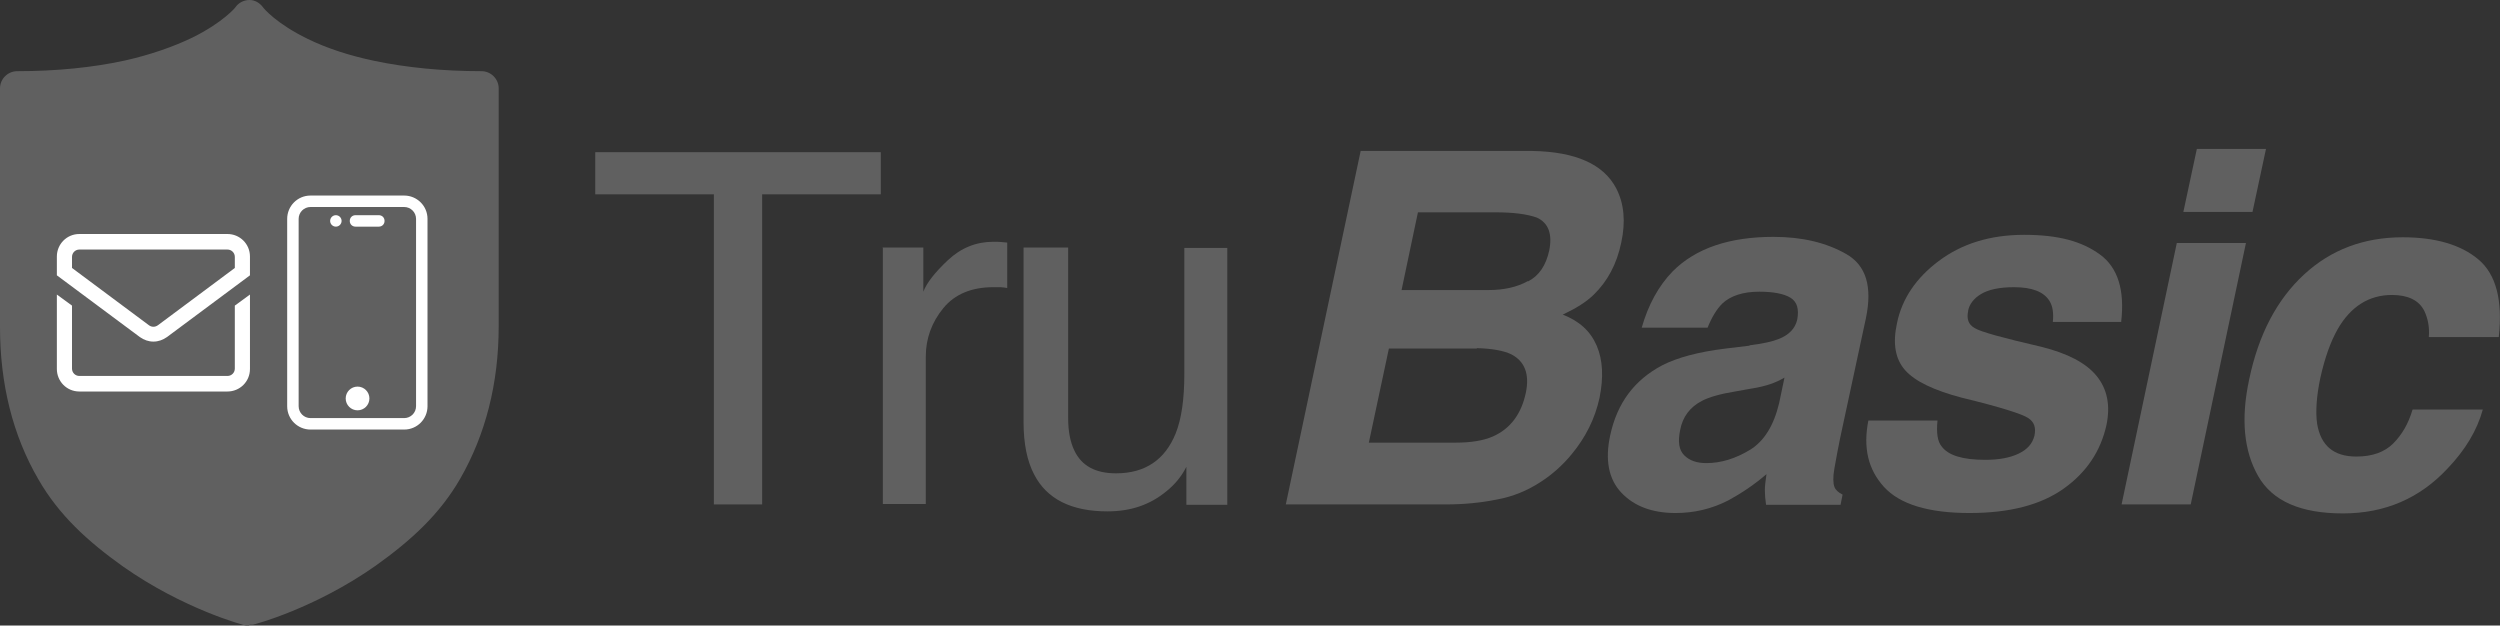
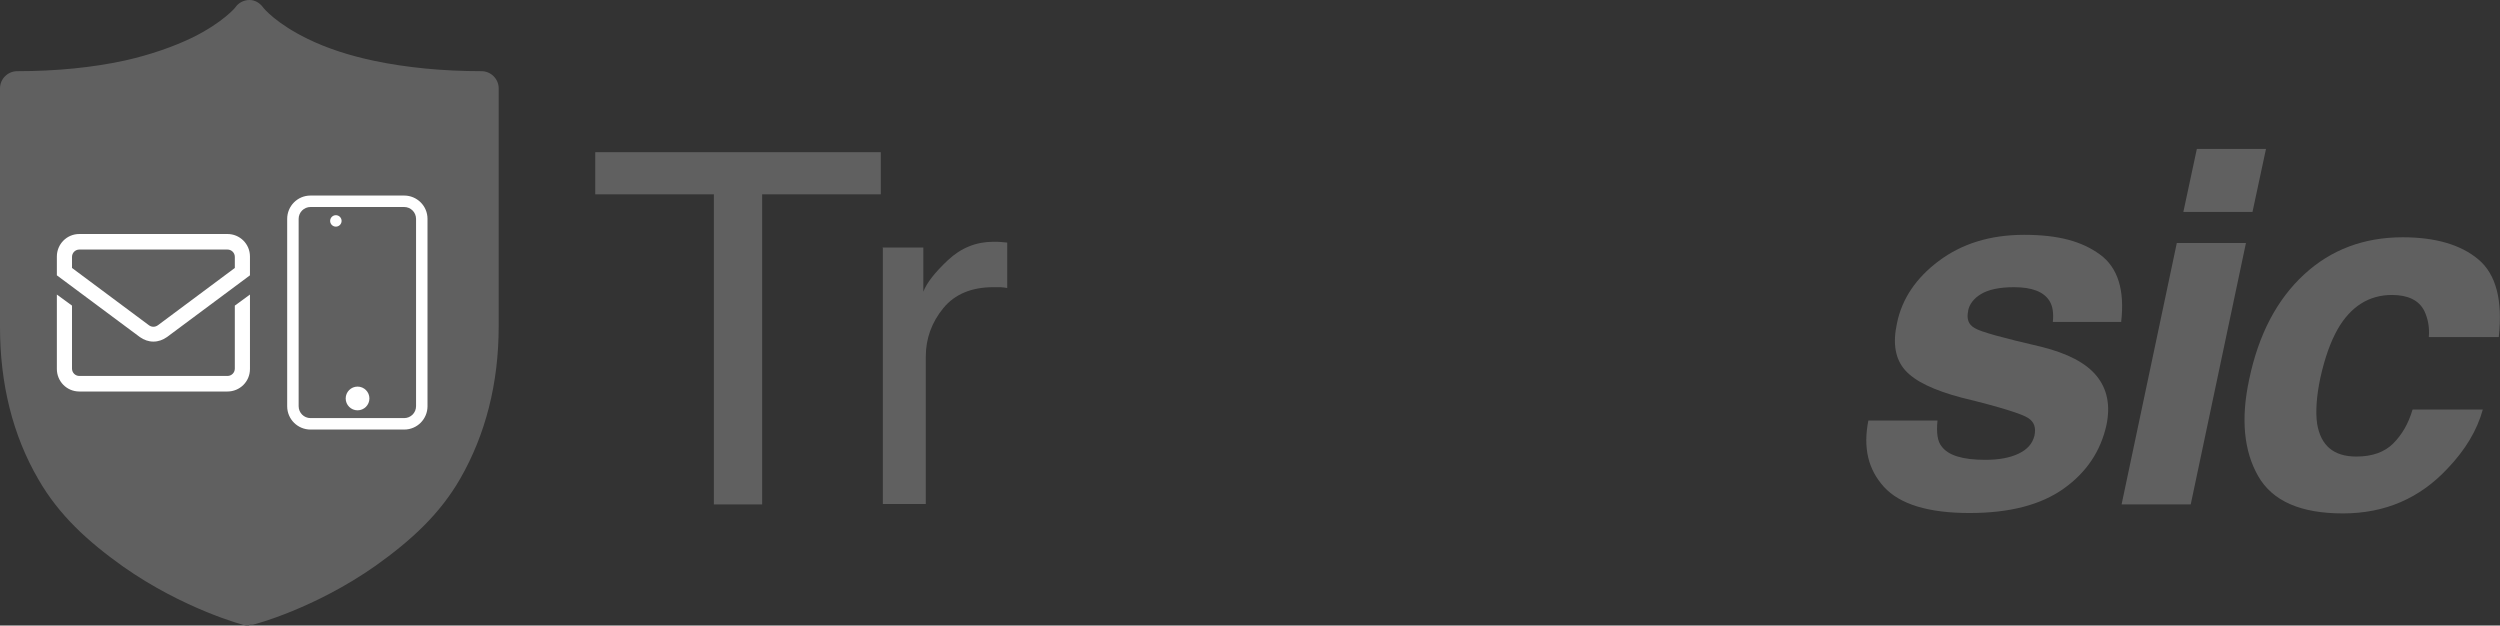
<svg xmlns="http://www.w3.org/2000/svg" id="Layer_2" data-name="Layer 2" viewBox="0 0 61.11 15.29">
  <rect x="0" y="0" width="61.11" height="15.29" fill="#333333" stroke="none" />
  <defs>
    <style>
      .cls-1 {
        fill: #606060;
      }

      .cls-2 {
        fill: #fff;
      }
    </style>
  </defs>
  <g id="Layer_1-2" data-name="Layer 1">
    <g>
      <g>
        <path class="cls-1" d="M21.53,3.72v1.03h-2.9v7.58h-1.18v-7.58h-2.9v-1.03h6.98Z" />
        <path class="cls-1" d="M21.57,6.05h1v1.08c.08-.21.28-.47.6-.77s.69-.45,1.11-.45c.02,0,.05,0,.1,0s.13.01.24.02v1.11c-.06-.01-.12-.02-.17-.02s-.11,0-.17,0c-.53,0-.94.17-1.22.51s-.43.74-.43,1.18v3.61h-1.05v-6.28Z" />
-         <path class="cls-1" d="M26.11,6.05v4.17c0,.32.05.58.15.79.18.38.52.56,1.02.56.71,0,1.2-.33,1.46-.98.14-.35.21-.83.21-1.45v-3.08h1.05v6.28h-1v-.93c-.12.24-.29.44-.49.6-.4.33-.87.49-1.44.49-.88,0-1.48-.3-1.79-.9-.17-.32-.26-.75-.26-1.28v-4.27h1.08Z" />
-         <path class="cls-1" d="M36.59,12.21c-.39.08-.81.12-1.25.12h-3.91l1.83-8.64h4.2c1.05.02,1.74.32,2.05.92.19.37.23.81.12,1.32-.11.53-.34.95-.67,1.27-.18.18-.44.34-.76.49.41.16.68.41.83.76s.17.77.07,1.27c-.11.51-.34.97-.68,1.38-.22.27-.48.5-.76.68-.32.21-.68.36-1.07.43ZM36.1,8.52h-2.15l-.49,2.3h2.12c.38,0,.68-.05.91-.15.43-.19.7-.55.81-1.08.09-.45-.03-.76-.36-.93-.19-.09-.47-.14-.84-.15ZM37.35,6.88c.27-.14.44-.39.52-.76.08-.4-.02-.67-.3-.8-.25-.09-.59-.13-1.01-.13h-1.9l-.4,1.9h2.12c.38,0,.7-.07.97-.22Z" />
-         <path class="cls-1" d="M42.77,8.44c.32-.04.55-.09.7-.15.26-.1.41-.26.46-.47.05-.26,0-.44-.16-.54s-.42-.15-.77-.15c-.39,0-.7.1-.9.29-.14.14-.26.34-.36.59h-1.61c.16-.56.41-1.02.76-1.38.56-.56,1.38-.84,2.46-.84.7,0,1.29.14,1.78.42s.64.8.48,1.57l-.63,2.93c-.04.2-.09.45-.14.74-.04.22-.03.37,0,.45s.1.14.2.19l-.05.25h-1.82c-.02-.13-.03-.25-.03-.36s.02-.24.04-.39c-.29.25-.6.46-.93.64-.41.21-.84.31-1.29.31-.58,0-1.02-.17-1.33-.5s-.4-.8-.27-1.4c.17-.79.59-1.35,1.27-1.71.37-.19.89-.33,1.55-.41l.58-.07ZM42.8,9.5l-.39.07c-.37.06-.64.14-.81.23-.29.15-.47.39-.53.71-.06.29-.03.49.1.62s.31.19.54.19c.36,0,.71-.11,1.06-.32s.59-.6.72-1.15l.13-.62c-.12.07-.23.12-.35.16s-.27.08-.47.11Z" />
        <path class="cls-1" d="M48.11,7.6c-.04.19,0,.33.16.42.14.09.69.24,1.64.46.63.16,1.08.39,1.34.71.26.32.34.72.24,1.2-.14.63-.48,1.15-1.04,1.55s-1.32.6-2.31.6-1.7-.21-2.09-.64-.51-.96-.38-1.62h1.69c-.03.3,0,.51.1.63.16.22.51.33,1.07.33.33,0,.6-.05.81-.15s.34-.24.39-.44c.04-.19,0-.33-.15-.43s-.68-.27-1.63-.5c-.68-.18-1.14-.4-1.38-.67-.24-.27-.31-.65-.2-1.15.12-.59.46-1.1,1.02-1.52s1.25-.64,2.09-.64,1.41.16,1.85.48.61.87.52,1.65h-1.67c.02-.21,0-.38-.08-.51-.14-.23-.43-.34-.87-.34-.36,0-.63.06-.81.17s-.28.25-.31.4Z" />
        <path class="cls-1" d="M53.21,5.94h1.69l-1.35,6.39h-1.69l1.35-6.39ZM53.7,3.64h1.69l-.33,1.54h-1.69l.33-1.54Z" />
        <path class="cls-1" d="M58.98,10.01h1.71c-.14.51-.43.99-.86,1.44-.68.73-1.53,1.1-2.56,1.1s-1.72-.3-2.07-.91-.43-1.4-.22-2.37c.23-1.1.68-1.95,1.34-2.56s1.47-.91,2.41-.91c.8,0,1.42.18,1.85.54s.6.99.5,1.9h-1.71c.02-.24-.02-.45-.11-.64-.13-.26-.4-.39-.79-.39-.56,0-1.01.28-1.33.84-.17.3-.31.69-.42,1.18-.1.47-.12.85-.08,1.13.09.53.4.8.96.8.39,0,.69-.11.9-.32s.37-.48.47-.82Z" />
      </g>
      <path class="cls-1" d="M6.09,15.29s-.05,0-.08,0c-.06-.01-1.52-.4-3-1.44-.87-.62-1.57-1.26-2.07-2.13-.63-1.08-.94-2.34-.94-3.73V2.16c0-.23.19-.42.42-.42.96,0,1.85-.09,2.63-.26.62-.14,1.17-.33,1.65-.56.75-.37,1.06-.74,1.06-.75C5.84.06,5.97,0,6.1,0c.13,0,.25.07.33.18.02.03.33.4,1.09.77.47.23,1.02.41,1.64.54.77.16,1.65.25,2.61.25.23,0,.42.19.42.42v5.81c0,1.4-.32,2.65-.94,3.73-.5.87-1.2,1.51-2.07,2.13-1.48,1.04-2.94,1.43-3,1.44-.03,0-.05,0-.08,0Z" />
      <path class="cls-2" d="M5.55,5.72H1.94c-.31,0-.55.25-.55.55v.46l2.03,1.51c.1.07.21.11.33.11s.23-.04.33-.11l2.03-1.51v-.46c0-.31-.25-.55-.55-.55ZM5.74,6.55l-1.88,1.4c-.07.05-.15.05-.22,0l-1.88-1.4v-.27c0-.1.08-.18.18-.18h3.62c.1,0,.18.08.18.18v.27ZM5.74,7.47l.37-.27v1.82c0,.31-.25.55-.55.55H1.94c-.31,0-.55-.25-.55-.55v-1.82l.37.27v1.54c0,.1.08.18.18.18h3.62c.1,0,.18-.08.18-.18v-1.54Z" />
      <g>
-         <path class="cls-2" d="M9.26,5.26h-.57c-.08,0-.14.06-.14.14s.06.14.14.14h.57c.08,0,.14-.06.14-.14s-.06-.14-.14-.14Z" />
        <path class="cls-2" d="M9.88,4.78h-2.29c-.32,0-.57.26-.57.57v4.58c0,.32.26.57.57.57h2.29c.32,0,.57-.26.57-.57v-4.58c0-.32-.26-.57-.57-.57ZM10.17,9.93c0,.16-.13.29-.29.29h-2.29c-.16,0-.29-.13-.29-.29v-4.58c0-.16.13-.29.29-.29h2.29c.16,0,.29.13.29.29v4.58h0Z" />
        <circle class="cls-2" cx="8.74" cy="9.74" r=".29" />
        <circle class="cls-2" cx="8.21" cy="5.4" r=".14" />
      </g>
    </g>
  </g>
</svg>